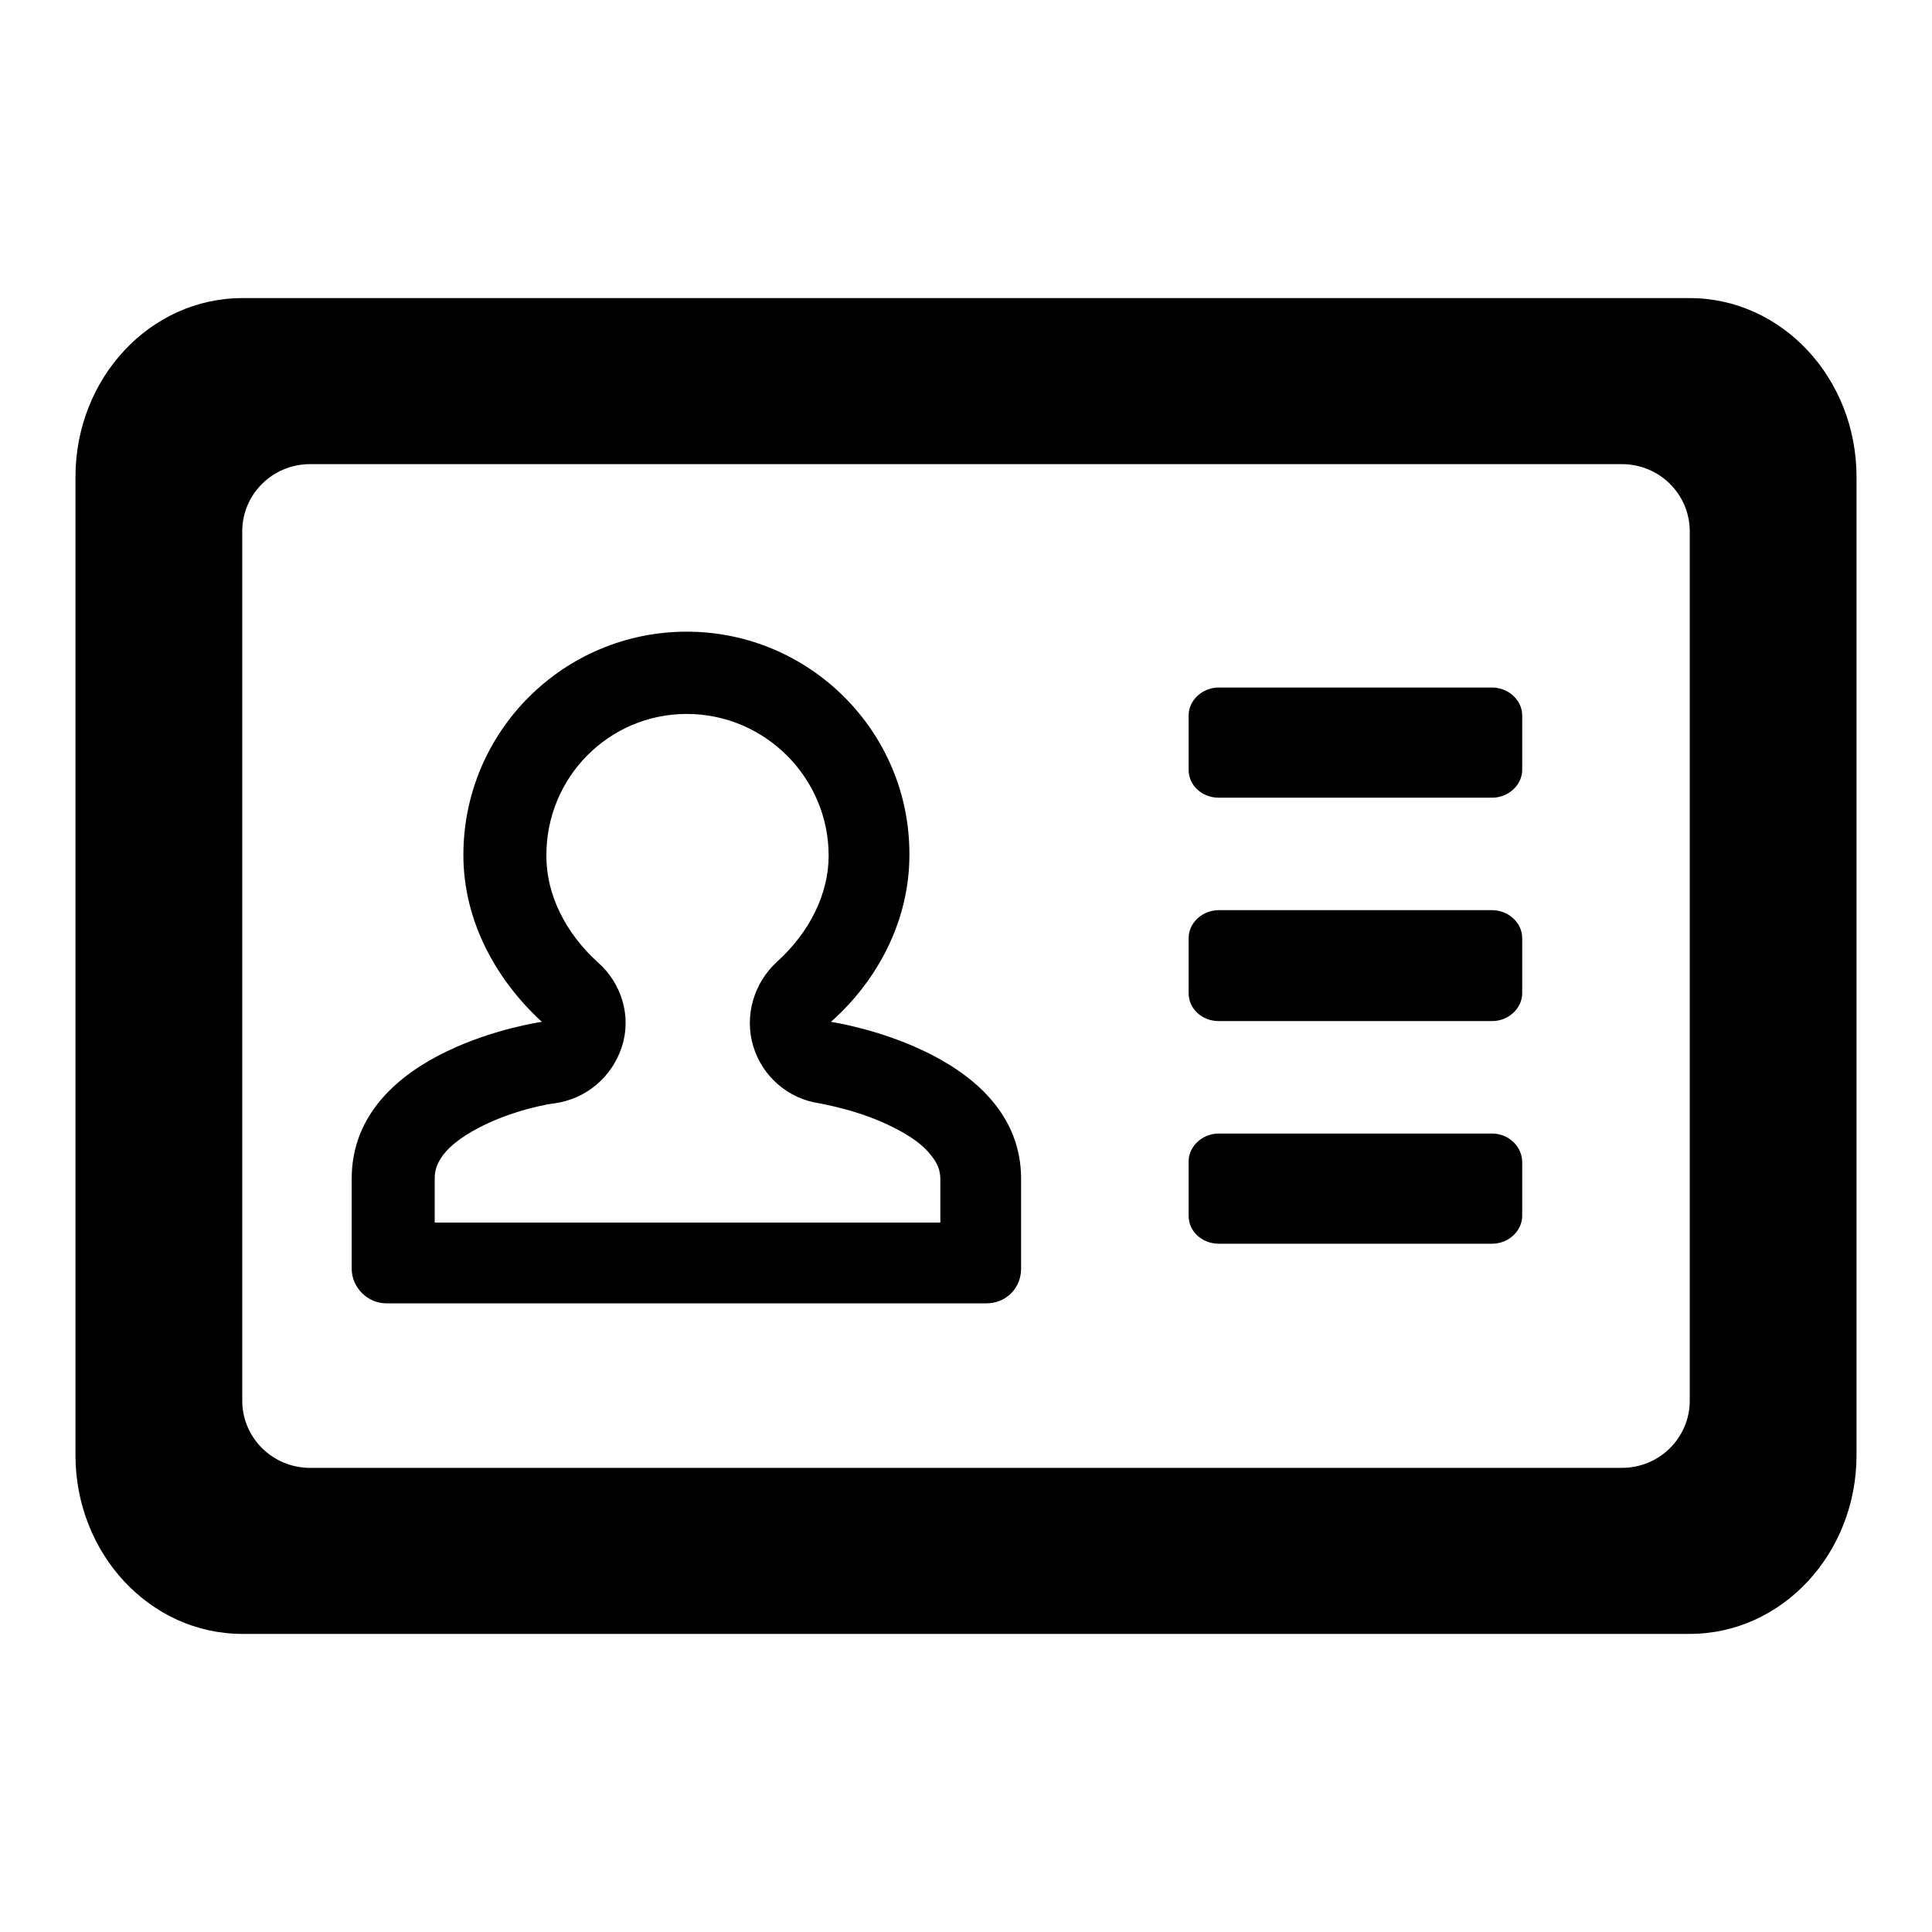
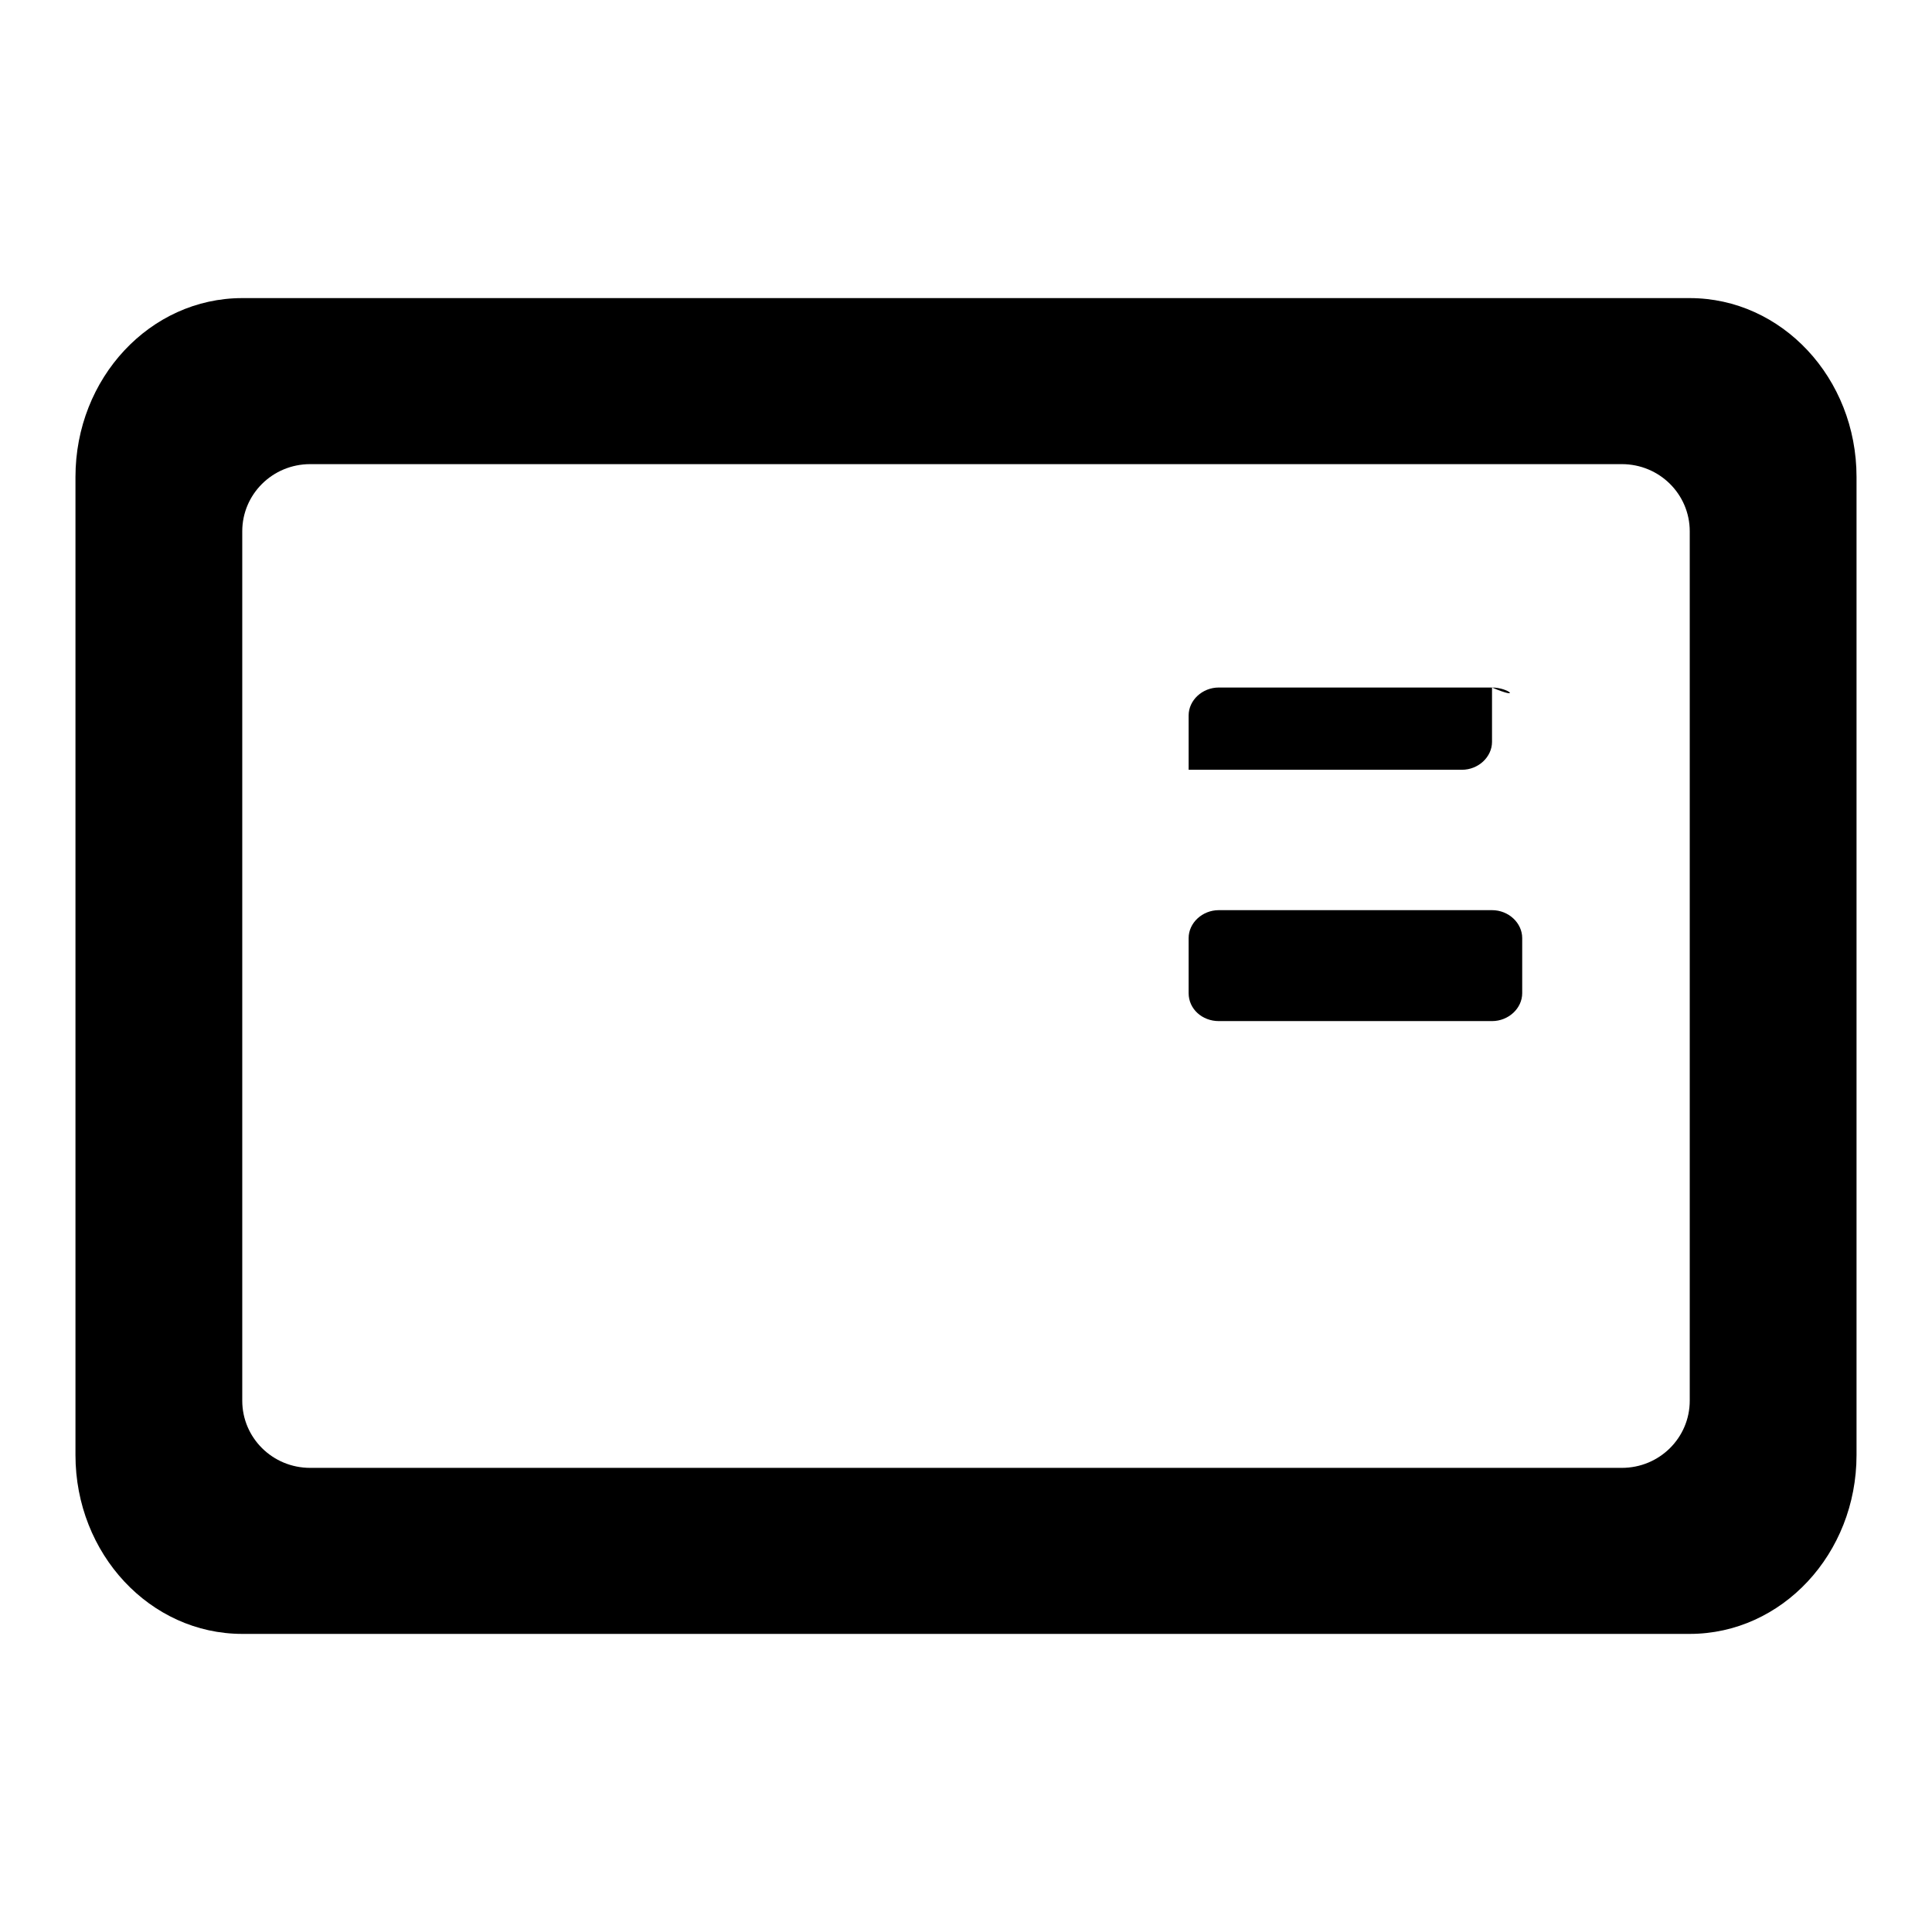
<svg xmlns="http://www.w3.org/2000/svg" version="1.1" x="0px" y="0px" viewBox="0 0 256 256" enable-background="new 0 0 256 256" xml:space="preserve">
  <g>
    <g>
      <path fill="#000000" d="M223.9,39.5H32.1C19.9,39.5,10,50.1,10,63.2v129.6c0,13.1,9.9,23.7,22.1,23.7h191.8c12.2,0,22.1-10.6,22.1-23.7V63.2C246,50.1,236.1,39.5,223.9,39.5z M223.9,185.6c0,4.9-4,8.9-9,8.9H41.1c-5,0-9-4-9-8.9V70.4c0-4.9,4-8.9,9-8.9h173.8c5,0,9,4,9,8.9V185.6z" />
-       <path fill="#000000" d="M197.7,91.1h-36.2c-2.2,0-4,1.7-4,3.7v7.2c0,2.1,1.8,3.7,4,3.7h36.2c2.2,0,4-1.7,4-3.7v-7.2C201.7,92.8,199.9,91.1,197.7,91.1z" />
+       <path fill="#000000" d="M197.7,91.1h-36.2c-2.2,0-4,1.7-4,3.7v7.2h36.2c2.2,0,4-1.7,4-3.7v-7.2C201.7,92.8,199.9,91.1,197.7,91.1z" />
      <path fill="#000000" d="M197.7,120.6h-36.2c-2.2,0-4,1.7-4,3.7v7.3c0,2.1,1.8,3.7,4,3.7h36.2c2.2,0,4-1.7,4-3.7v-7.3C201.7,122.3,199.9,120.6,197.7,120.6z" />
-       <path fill="#000000" d="M197.7,150.2h-36.2c-2.2,0-4,1.7-4,3.7v7.2c0,2.1,1.8,3.7,4,3.7h36.2c2.2,0,4-1.7,4-3.7V154C201.7,151.9,199.9,150.2,197.7,150.2z" />
-       <path fill="#000000" d="M91,94.6c10.3,0,18.8,8.4,18.8,18.8c0,5-2.5,10.1-6.8,14c-3.1,2.8-4.4,7.2-3.2,11.2c1.2,4,4.6,7,8.8,7.6c0.4,0.1,5.3,0.9,9.8,3.2c2.2,1.1,3.9,2.3,4.9,3.6c0.9,1.1,1.3,2,1.3,3.3v5.7h-67v-5.7c0-1.1,0-3.9,6.1-7c4.5-2.3,9.4-3.1,9.8-3.1c4.2-0.6,7.6-3.5,8.9-7.5c1.3-4,0-8.4-3.2-11.2c-4.3-3.9-6.8-9-6.8-14C72.3,103,80.7,94.6,91,94.6 M91,83.7c-16.3,0-29.6,13.2-29.6,29.6c0,8.8,4.4,16.6,10.4,22.1c0,0-25.2,3.5-25.2,20.8v11.9c0,2.5,2.1,4.6,4.6,4.6h79.5c2.6,0,4.6-2,4.6-4.6v-11.9c0-17.1-25.2-20.8-25.2-20.8c6.1-5.4,10.4-13.3,10.4-22.1C120.6,97,107.3,83.7,91,83.7L91,83.7z" />
    </g>
  </g>
</svg>